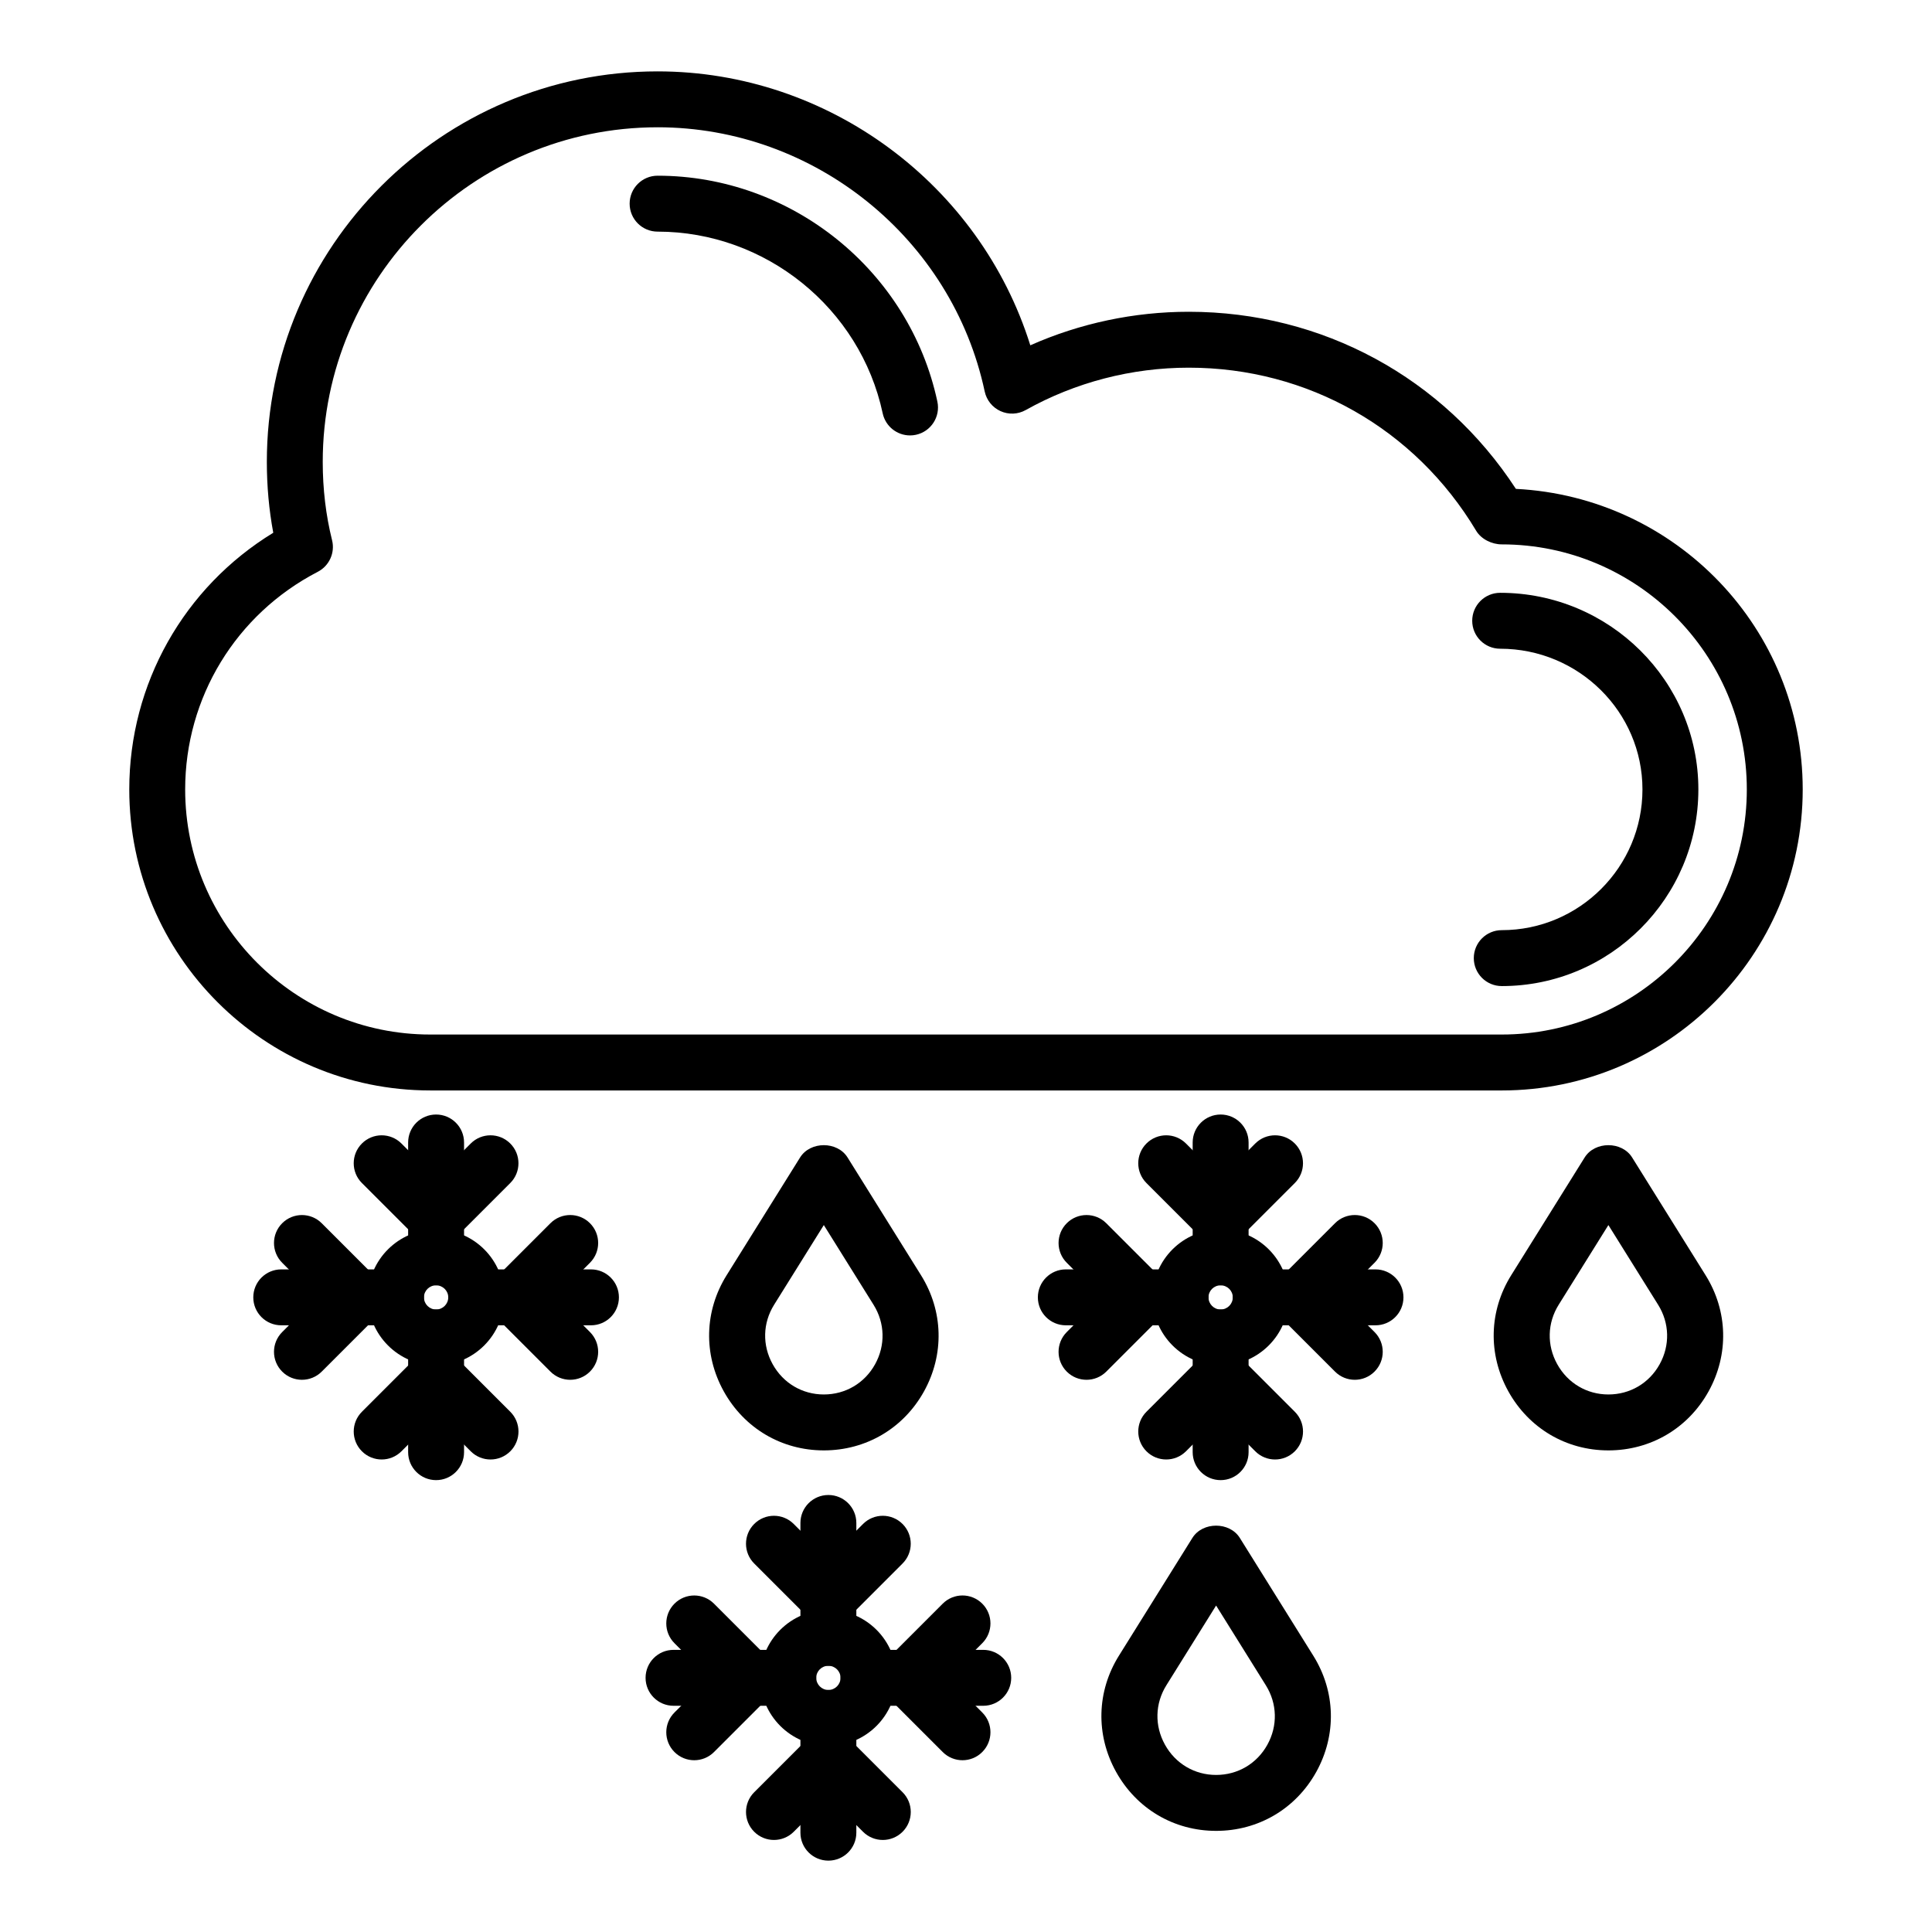
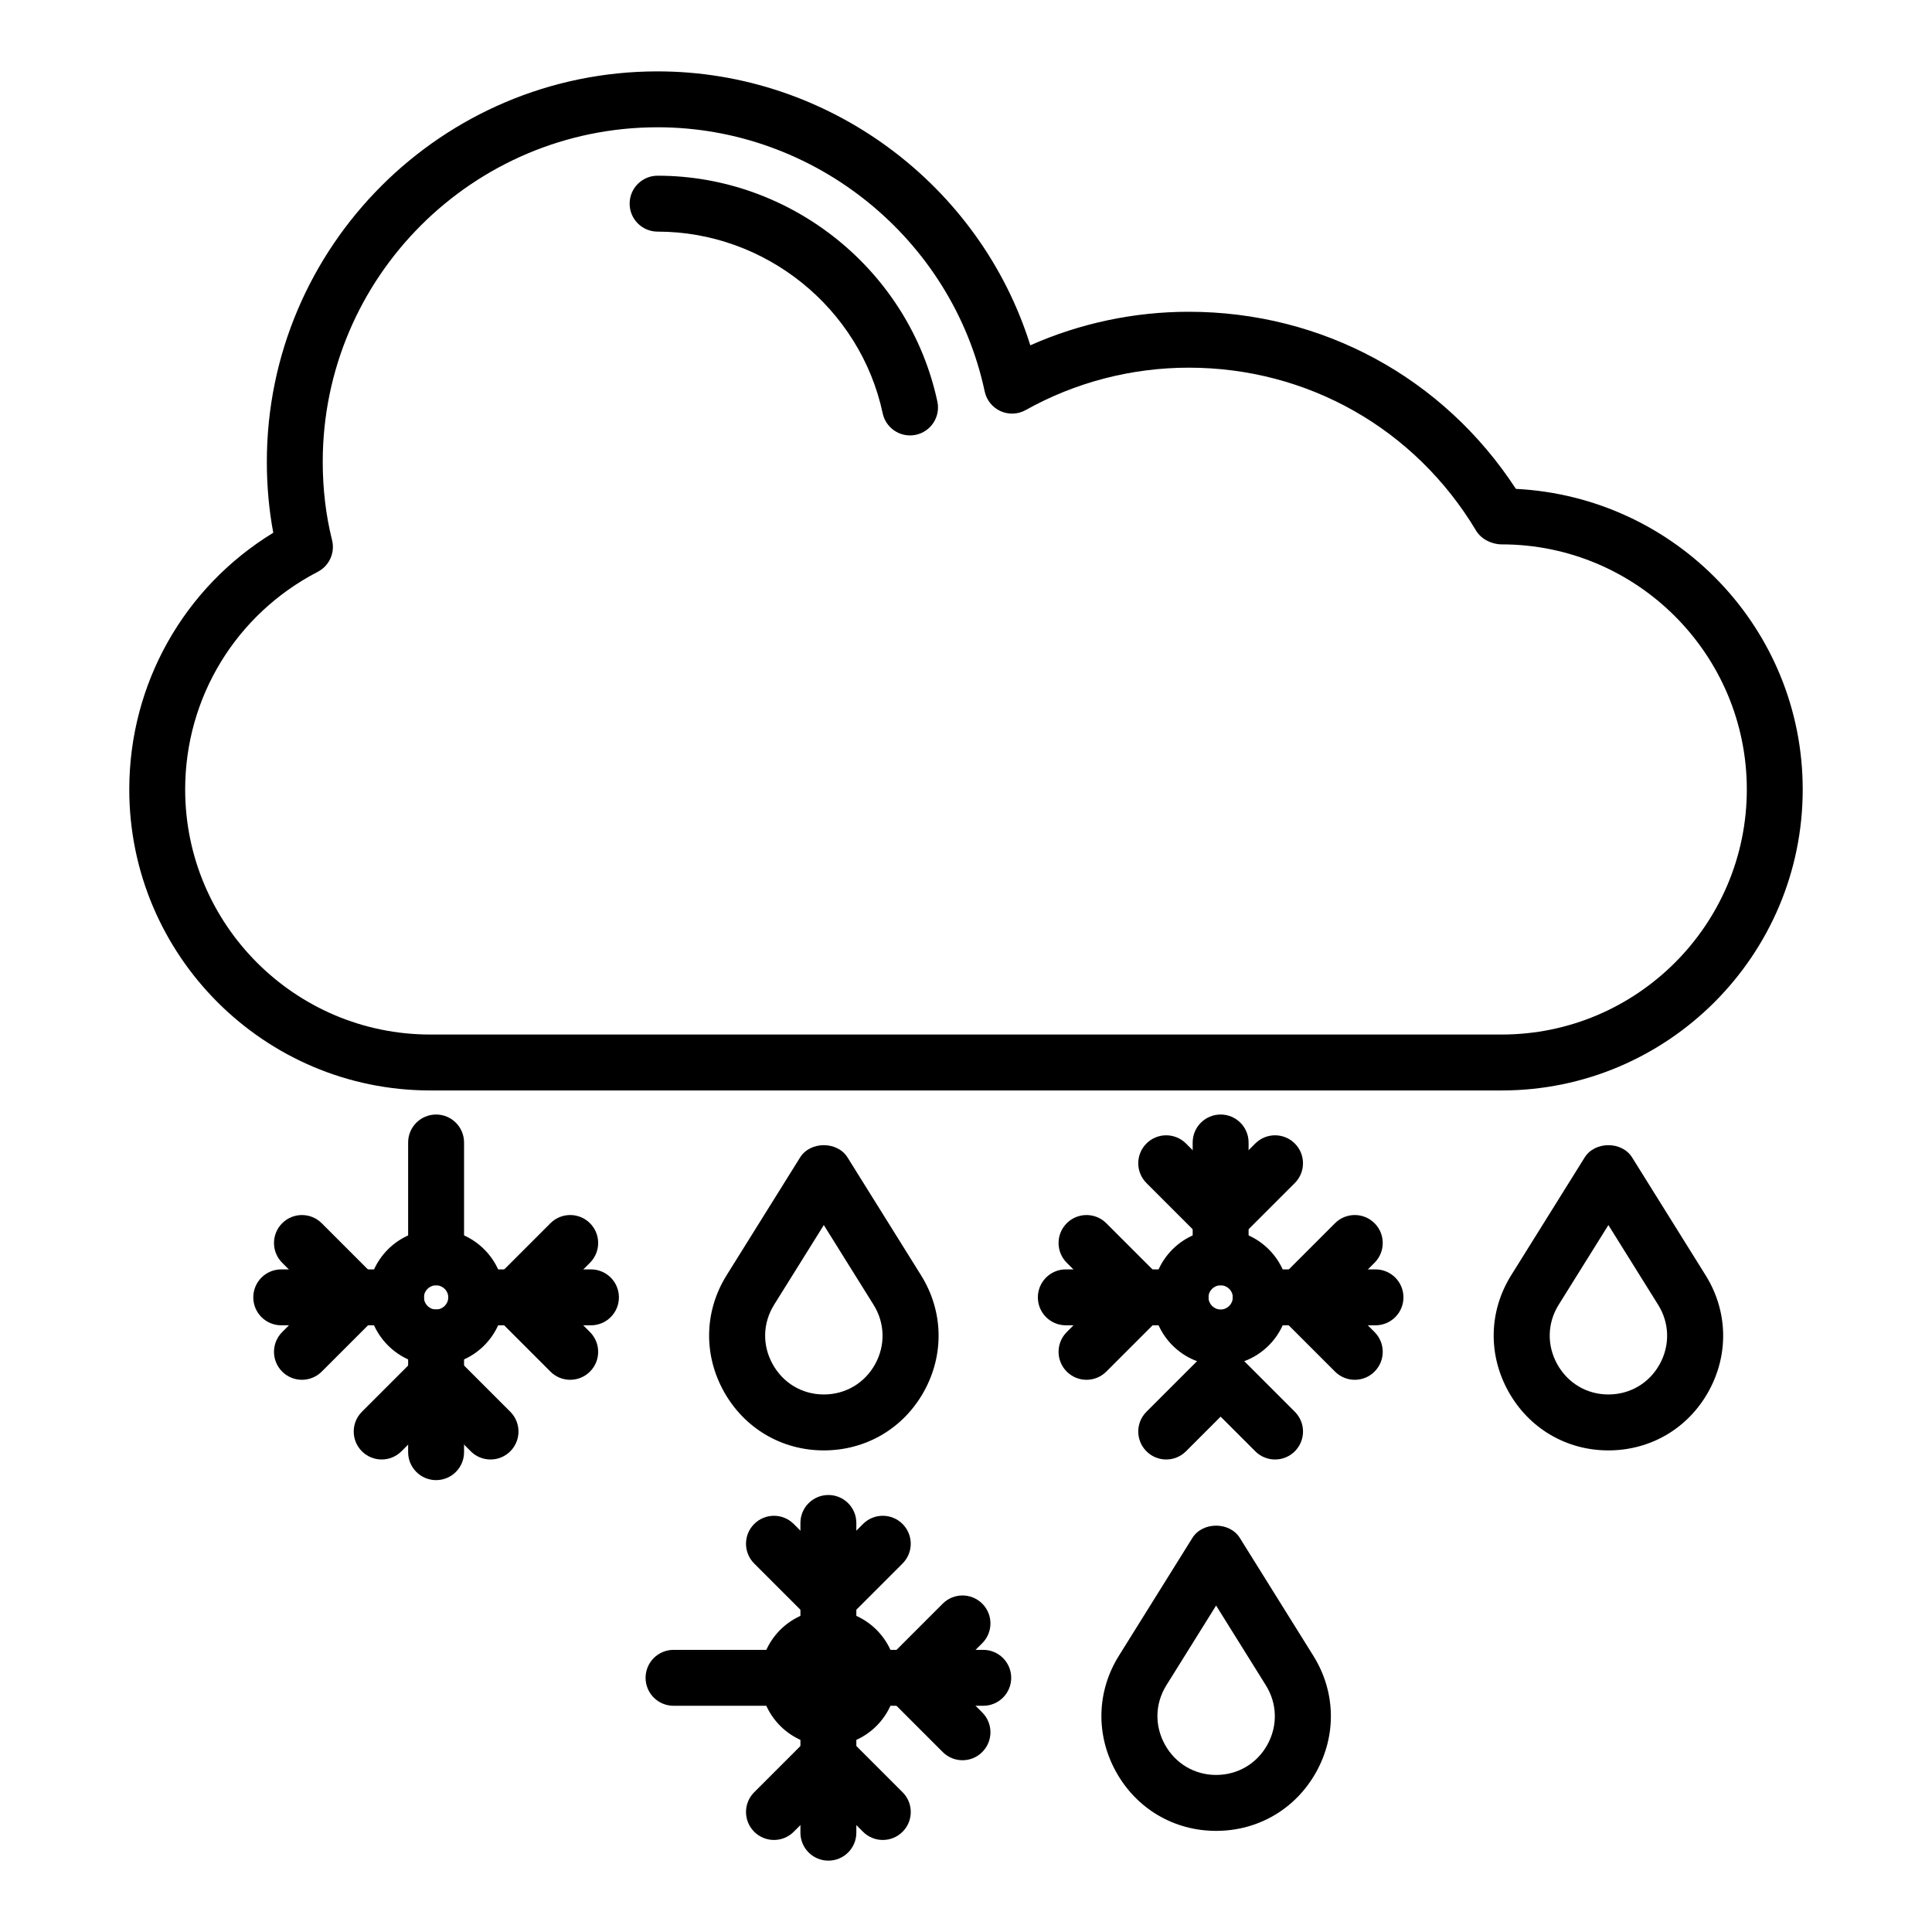
<svg xmlns="http://www.w3.org/2000/svg" fill="#000000" width="800px" height="800px" version="1.1" viewBox="144 144 512 512">
  <g>
    <path d="m541.98 432.98h-283.96c-43.98 0-79.762-35.781-79.762-79.766 0-27.992 14.48-53.562 38.16-68.027-1.133-6.066-1.703-12.363-1.703-18.781-0.004-57.066 46.453-103.49 103.55-103.49 45.324 0 85.449 30.012 98.777 72.594 13.148-5.836 27.492-8.887 41.988-8.887 35.379 0 67.484 17.465 86.695 46.934 42.449 2.156 76.012 37.062 76.012 79.656 0 43.988-35.785 79.77-79.766 79.77zm-223.71-255.25c-48.934 0-88.742 39.777-88.742 88.672 0 7.199 0.832 14.18 2.473 20.754 0.832 3.328-0.734 6.793-3.781 8.375-21.68 11.227-35.148 33.328-35.148 57.68 0 35.812 29.133 64.949 64.945 64.949h283.96c35.812 0 64.949-29.137 64.949-64.949s-29.137-64.945-64.949-64.945c-2.606 0-5.434-1.367-6.773-3.602-16.199-27.066-44.676-43.227-76.168-43.227-15.148 0-30.09 3.883-43.211 11.23-2.043 1.148-4.523 1.262-6.676 0.285-2.144-0.969-3.699-2.902-4.191-5.203-8.66-40.574-45.121-70.02-86.684-70.02z" />
-     <path d="m541.98 405.32c-4.09 0-7.41-3.316-7.41-7.41 0-4.09 3.316-7.41 7.41-7.41 20.562 0 37.289-16.73 37.289-37.293 0-20.559-16.918-37.289-37.707-37.289-4.09 0-7.41-3.316-7.41-7.41 0-4.09 3.316-7.41 7.41-7.41 28.965 0 52.523 23.375 52.523 52.105 0.004 28.738-23.375 52.117-52.105 52.117z" />
    <path d="m385.16 259.39c-3.418 0-6.492-2.379-7.238-5.859-5.961-27.898-31.051-48.148-59.652-48.148-4.09 0-7.41-3.316-7.41-7.41 0-4.09 3.316-7.41 7.41-7.41 35.547 0 66.727 25.18 74.145 59.867 0.855 4.004-1.695 7.941-5.699 8.797-0.52 0.113-1.039 0.164-1.555 0.164z" />
    <path d="m259.57 484.62c-4.09 0-7.41-3.316-7.41-7.41v-30.441c0-4.09 3.316-7.41 7.41-7.41 4.09 0 7.41 3.316 7.41 7.41v30.441c0 4.094-3.32 7.41-7.41 7.41z" />
-     <path d="m259.57 474.11c-1.895 0-3.793-0.723-5.238-2.172l-14.422-14.422c-2.894-2.891-2.894-7.582 0-10.477 2.894-2.894 7.582-2.894 10.477 0l9.184 9.18 9.18-9.18c2.894-2.894 7.582-2.894 10.477 0 2.894 2.894 2.894 7.582 0 10.477l-14.422 14.422c-1.441 1.449-3.34 2.172-5.234 2.172z" />
    <path d="m259.57 536.25c-4.09 0-7.41-3.316-7.41-7.41v-30.406c0-4.09 3.316-7.41 7.41-7.41 4.09 0 7.41 3.316 7.41 7.41v30.406c0 4.094-3.32 7.41-7.41 7.41z" />
    <path d="m273.99 530.78c-1.895 0-3.793-0.723-5.238-2.172l-9.18-9.184-9.184 9.184c-2.894 2.894-7.582 2.894-10.477 0-2.894-2.894-2.894-7.582 0-10.477l14.422-14.422c1.391-1.391 3.273-2.172 5.238-2.172 1.965 0 3.848 0.781 5.238 2.172l14.422 14.422c2.894 2.894 2.894 7.586 0 10.477-1.449 1.449-3.344 2.172-5.242 2.172z" />
    <path d="m248.94 495.22h-30.406c-4.09 0-7.41-3.316-7.41-7.41 0-4.09 3.316-7.41 7.41-7.41h30.406c4.09 0 7.41 3.316 7.41 7.41s-3.32 7.41-7.41 7.41z" />
    <path d="m224.02 509.66c-1.895 0-3.793-0.723-5.238-2.172-2.894-2.894-2.894-7.582 0-10.477l9.184-9.184-9.184-9.18c-2.894-2.891-2.894-7.582 0-10.477 2.894-2.894 7.582-2.894 10.477 0l14.422 14.422c1.391 1.391 2.172 3.273 2.172 5.238s-0.781 3.848-2.172 5.238l-14.422 14.422c-1.449 1.445-3.344 2.168-5.238 2.168z" />
    <path d="m300.61 495.22h-30.406c-4.09 0-7.41-3.316-7.41-7.41 0-4.09 3.316-7.41 7.41-7.41h30.406c4.09 0 7.41 3.316 7.41 7.41s-3.32 7.41-7.41 7.41z" />
    <path d="m295.11 509.66c-1.895 0-3.793-0.723-5.238-2.172l-14.422-14.422c-2.894-2.894-2.894-7.582 0-10.477l14.422-14.422c2.894-2.894 7.582-2.894 10.477 0 2.894 2.894 2.894 7.582 0 10.477l-9.18 9.18 9.18 9.184c2.894 2.894 2.894 7.586 0 10.477-1.445 1.453-3.344 2.176-5.238 2.176z" />
    <path d="m259.57 505.85c-9.945 0-18.039-8.094-18.039-18.039 0-9.926 8.094-18 18.039-18 9.949 0 18.043 8.074 18.043 18 0 9.945-8.094 18.039-18.043 18.039zm0-21.223c-1.777 0-3.219 1.43-3.219 3.184 0 1.777 1.445 3.219 3.219 3.219 1.777 0 3.223-1.445 3.223-3.219 0-1.754-1.445-3.184-3.223-3.184z" />
    <path d="m362.32 528.37c-11.172 0-21.082-5.852-26.52-15.66-5.434-9.805-5.141-21.312 0.777-30.781l19.457-31.191c2.707-4.34 9.867-4.34 12.574 0l19.461 31.195c5.93 9.488 6.227 21.008 0.797 30.809-5.43 9.785-15.352 15.629-26.547 15.629zm0-59.715-13.172 21.117c-3.027 4.844-3.172 10.73-0.387 15.75 2.785 5.027 7.856 8.027 13.559 8.027 5.731 0 10.805-2.988 13.582-8 2.781-5.019 2.633-10.918-0.406-15.777z" />
    <path d="m467.48 484.62c-4.09 0-7.41-3.316-7.41-7.41v-30.441c0-4.09 3.316-7.41 7.41-7.41 4.09 0 7.41 3.316 7.41 7.41v30.441c0 4.094-3.32 7.41-7.41 7.41z" />
    <path d="m467.48 474.11c-1.895 0-3.793-0.723-5.238-2.172l-14.422-14.422c-2.894-2.894-2.894-7.582 0-10.477 2.894-2.894 7.582-2.894 10.477 0l9.18 9.18 9.184-9.18c2.894-2.894 7.582-2.894 10.477 0 2.894 2.894 2.894 7.586 0 10.477l-14.422 14.422c-1.441 1.449-3.34 2.172-5.234 2.172z" />
-     <path d="m467.48 536.25c-4.09 0-7.41-3.316-7.41-7.41v-30.406c0-4.09 3.316-7.41 7.41-7.41 4.09 0 7.41 3.316 7.41 7.41v30.406c0 4.094-3.32 7.41-7.41 7.41z" />
    <path d="m481.9 530.78c-1.895 0-3.793-0.723-5.238-2.172l-9.184-9.184-9.18 9.184c-2.894 2.894-7.582 2.894-10.477 0-2.894-2.891-2.894-7.582 0-10.477l14.422-14.422c2.777-2.777 7.699-2.777 10.477 0l14.422 14.422c2.894 2.894 2.894 7.582 0 10.477-1.449 1.449-3.344 2.172-5.242 2.172z" />
    <path d="m456.86 495.22h-30.406c-4.09 0-7.41-3.316-7.41-7.41 0-4.09 3.316-7.41 7.41-7.41h30.406c4.09 0 7.41 3.316 7.41 7.41s-3.32 7.41-7.41 7.41z" />
    <path d="m431.94 509.66c-1.895 0-3.793-0.723-5.238-2.172-2.894-2.891-2.894-7.582 0-10.477l9.18-9.184-9.18-9.18c-2.894-2.894-2.894-7.582 0-10.477s7.582-2.894 10.477 0l14.422 14.422c2.894 2.894 2.894 7.582 0 10.477l-14.422 14.422c-1.449 1.445-3.344 2.168-5.238 2.168z" />
    <path d="m508.52 495.22h-30.402c-4.09 0-7.41-3.316-7.41-7.41 0-4.09 3.316-7.41 7.41-7.41h30.402c4.09 0 7.41 3.316 7.41 7.41s-3.32 7.41-7.41 7.41z" />
    <path d="m503.03 509.66c-1.895 0-3.793-0.723-5.238-2.172l-14.422-14.422c-1.391-1.391-2.172-3.273-2.172-5.238 0-1.965 0.781-3.848 2.172-5.238l14.422-14.422c2.894-2.894 7.582-2.894 10.477 0 2.894 2.894 2.894 7.586 0 10.477l-9.184 9.18 9.184 9.184c2.894 2.894 2.894 7.582 0 10.477-1.445 1.453-3.344 2.176-5.238 2.176z" />
    <path d="m467.48 505.85c-9.945 0-18.039-8.094-18.039-18.039 0-9.926 8.094-18 18.039-18 9.949 0 18.043 8.074 18.043 18-0.004 9.945-8.094 18.039-18.043 18.039zm0-21.223c-1.777 0-3.219 1.43-3.219 3.184 0 1.777 1.445 3.219 3.219 3.219 1.777 0 3.223-1.445 3.223-3.219 0-1.754-1.445-3.184-3.223-3.184z" />
    <path d="m570.24 528.37c-11.172 0-21.082-5.852-26.52-15.66-5.434-9.805-5.141-21.312 0.777-30.781l19.457-31.191c2.707-4.34 9.867-4.34 12.574 0l19.461 31.195c5.93 9.488 6.227 21.008 0.797 30.809-5.43 9.785-15.352 15.629-26.547 15.629zm0-59.715-13.172 21.117c-3.027 4.844-3.172 10.73-0.387 15.75 2.785 5.027 7.856 8.027 13.559 8.027 5.731 0 10.805-2.988 13.582-8 2.781-5.019 2.633-10.918-0.406-15.777z" />
    <path d="m363.53 585.45c-4.09 0-7.41-3.316-7.41-7.41v-30.441c0-4.09 3.316-7.41 7.41-7.41 4.09 0 7.41 3.316 7.41 7.41v30.445c0 4.09-3.32 7.406-7.41 7.406z" />
    <path d="m363.53 574.94c-1.965 0-3.848-0.781-5.238-2.172l-14.422-14.422c-2.894-2.894-2.894-7.582 0-10.477 2.894-2.894 7.582-2.894 10.477 0l9.184 9.184 9.18-9.184c2.894-2.894 7.582-2.894 10.477 0 2.894 2.891 2.894 7.582 0 10.477l-14.422 14.422c-1.387 1.391-3.269 2.172-5.234 2.172z" />
    <path d="m363.53 637.09c-4.09 0-7.41-3.316-7.41-7.41v-30.406c0-4.09 3.316-7.41 7.41-7.41 4.09 0 7.41 3.316 7.41 7.41v30.406c0 4.094-3.32 7.41-7.41 7.41z" />
    <path d="m377.95 631.61c-1.895 0-3.793-0.723-5.238-2.172l-9.18-9.18-9.184 9.18c-2.894 2.894-7.582 2.894-10.477 0-2.894-2.894-2.894-7.586 0-10.477l14.422-14.422c2.894-2.894 7.582-2.894 10.477 0l14.422 14.422c2.894 2.894 2.894 7.582 0 10.477-1.449 1.445-3.344 2.172-5.242 2.172z" />
    <path d="m352.9 596.05h-30.406c-4.09 0-7.41-3.316-7.41-7.41 0-4.09 3.316-7.41 7.41-7.41h30.406c4.09 0 7.41 3.316 7.41 7.41s-3.32 7.41-7.41 7.41z" />
-     <path d="m327.98 610.48c-1.895 0-3.793-0.723-5.238-2.172-2.894-2.894-2.894-7.586 0-10.477l9.184-9.18-9.184-9.184c-2.894-2.894-2.894-7.582 0-10.477 2.894-2.894 7.582-2.894 10.477 0l14.422 14.422c1.391 1.391 2.172 3.273 2.172 5.238s-0.781 3.848-2.172 5.238l-14.422 14.422c-1.449 1.445-3.344 2.168-5.238 2.168z" />
    <path d="m404.57 596.05h-30.406c-4.09 0-7.41-3.316-7.41-7.41 0-4.09 3.316-7.41 7.41-7.41h30.406c4.09 0 7.41 3.316 7.41 7.41s-3.32 7.41-7.41 7.41z" />
    <path d="m399.07 610.48c-1.895 0-3.793-0.723-5.238-2.172l-14.422-14.422c-2.894-2.894-2.894-7.582 0-10.477l14.422-14.422c2.894-2.894 7.582-2.894 10.477 0 2.894 2.891 2.894 7.582 0 10.477l-9.18 9.184 9.18 9.18c2.894 2.894 2.894 7.582 0 10.477-1.445 1.453-3.344 2.176-5.238 2.176z" />
-     <path d="m363.53 606.68c-9.945 0-18.039-8.094-18.039-18.043 0-9.926 8.094-18 18.039-18 9.949 0 18.043 8.074 18.043 18-0.004 9.949-8.094 18.043-18.043 18.043zm0-21.227c-1.777 0-3.219 1.43-3.219 3.184 0 1.777 1.445 3.223 3.219 3.223 1.777 0 3.223-1.445 3.223-3.223 0-1.754-1.445-3.184-3.223-3.184z" />
+     <path d="m363.53 606.68c-9.945 0-18.039-8.094-18.039-18.043 0-9.926 8.094-18 18.039-18 9.949 0 18.043 8.074 18.043 18-0.004 9.949-8.094 18.043-18.043 18.043zm0-21.227z" />
    <path d="m466.28 629.2c-11.172 0-21.086-5.852-26.52-15.66-5.434-9.805-5.141-21.309 0.777-30.781l19.457-31.191c2.707-4.34 9.867-4.34 12.574 0l19.461 31.199c5.93 9.484 6.227 21.004 0.797 30.805-5.43 9.785-15.348 15.629-26.547 15.629zm0-59.715-13.172 21.121c-3.027 4.84-3.172 10.727-0.387 15.746 2.785 5.027 7.856 8.027 13.559 8.027 5.731 0 10.805-2.988 13.582-8 2.781-5.019 2.629-10.914-0.406-15.77z" />
  </g>
</svg>